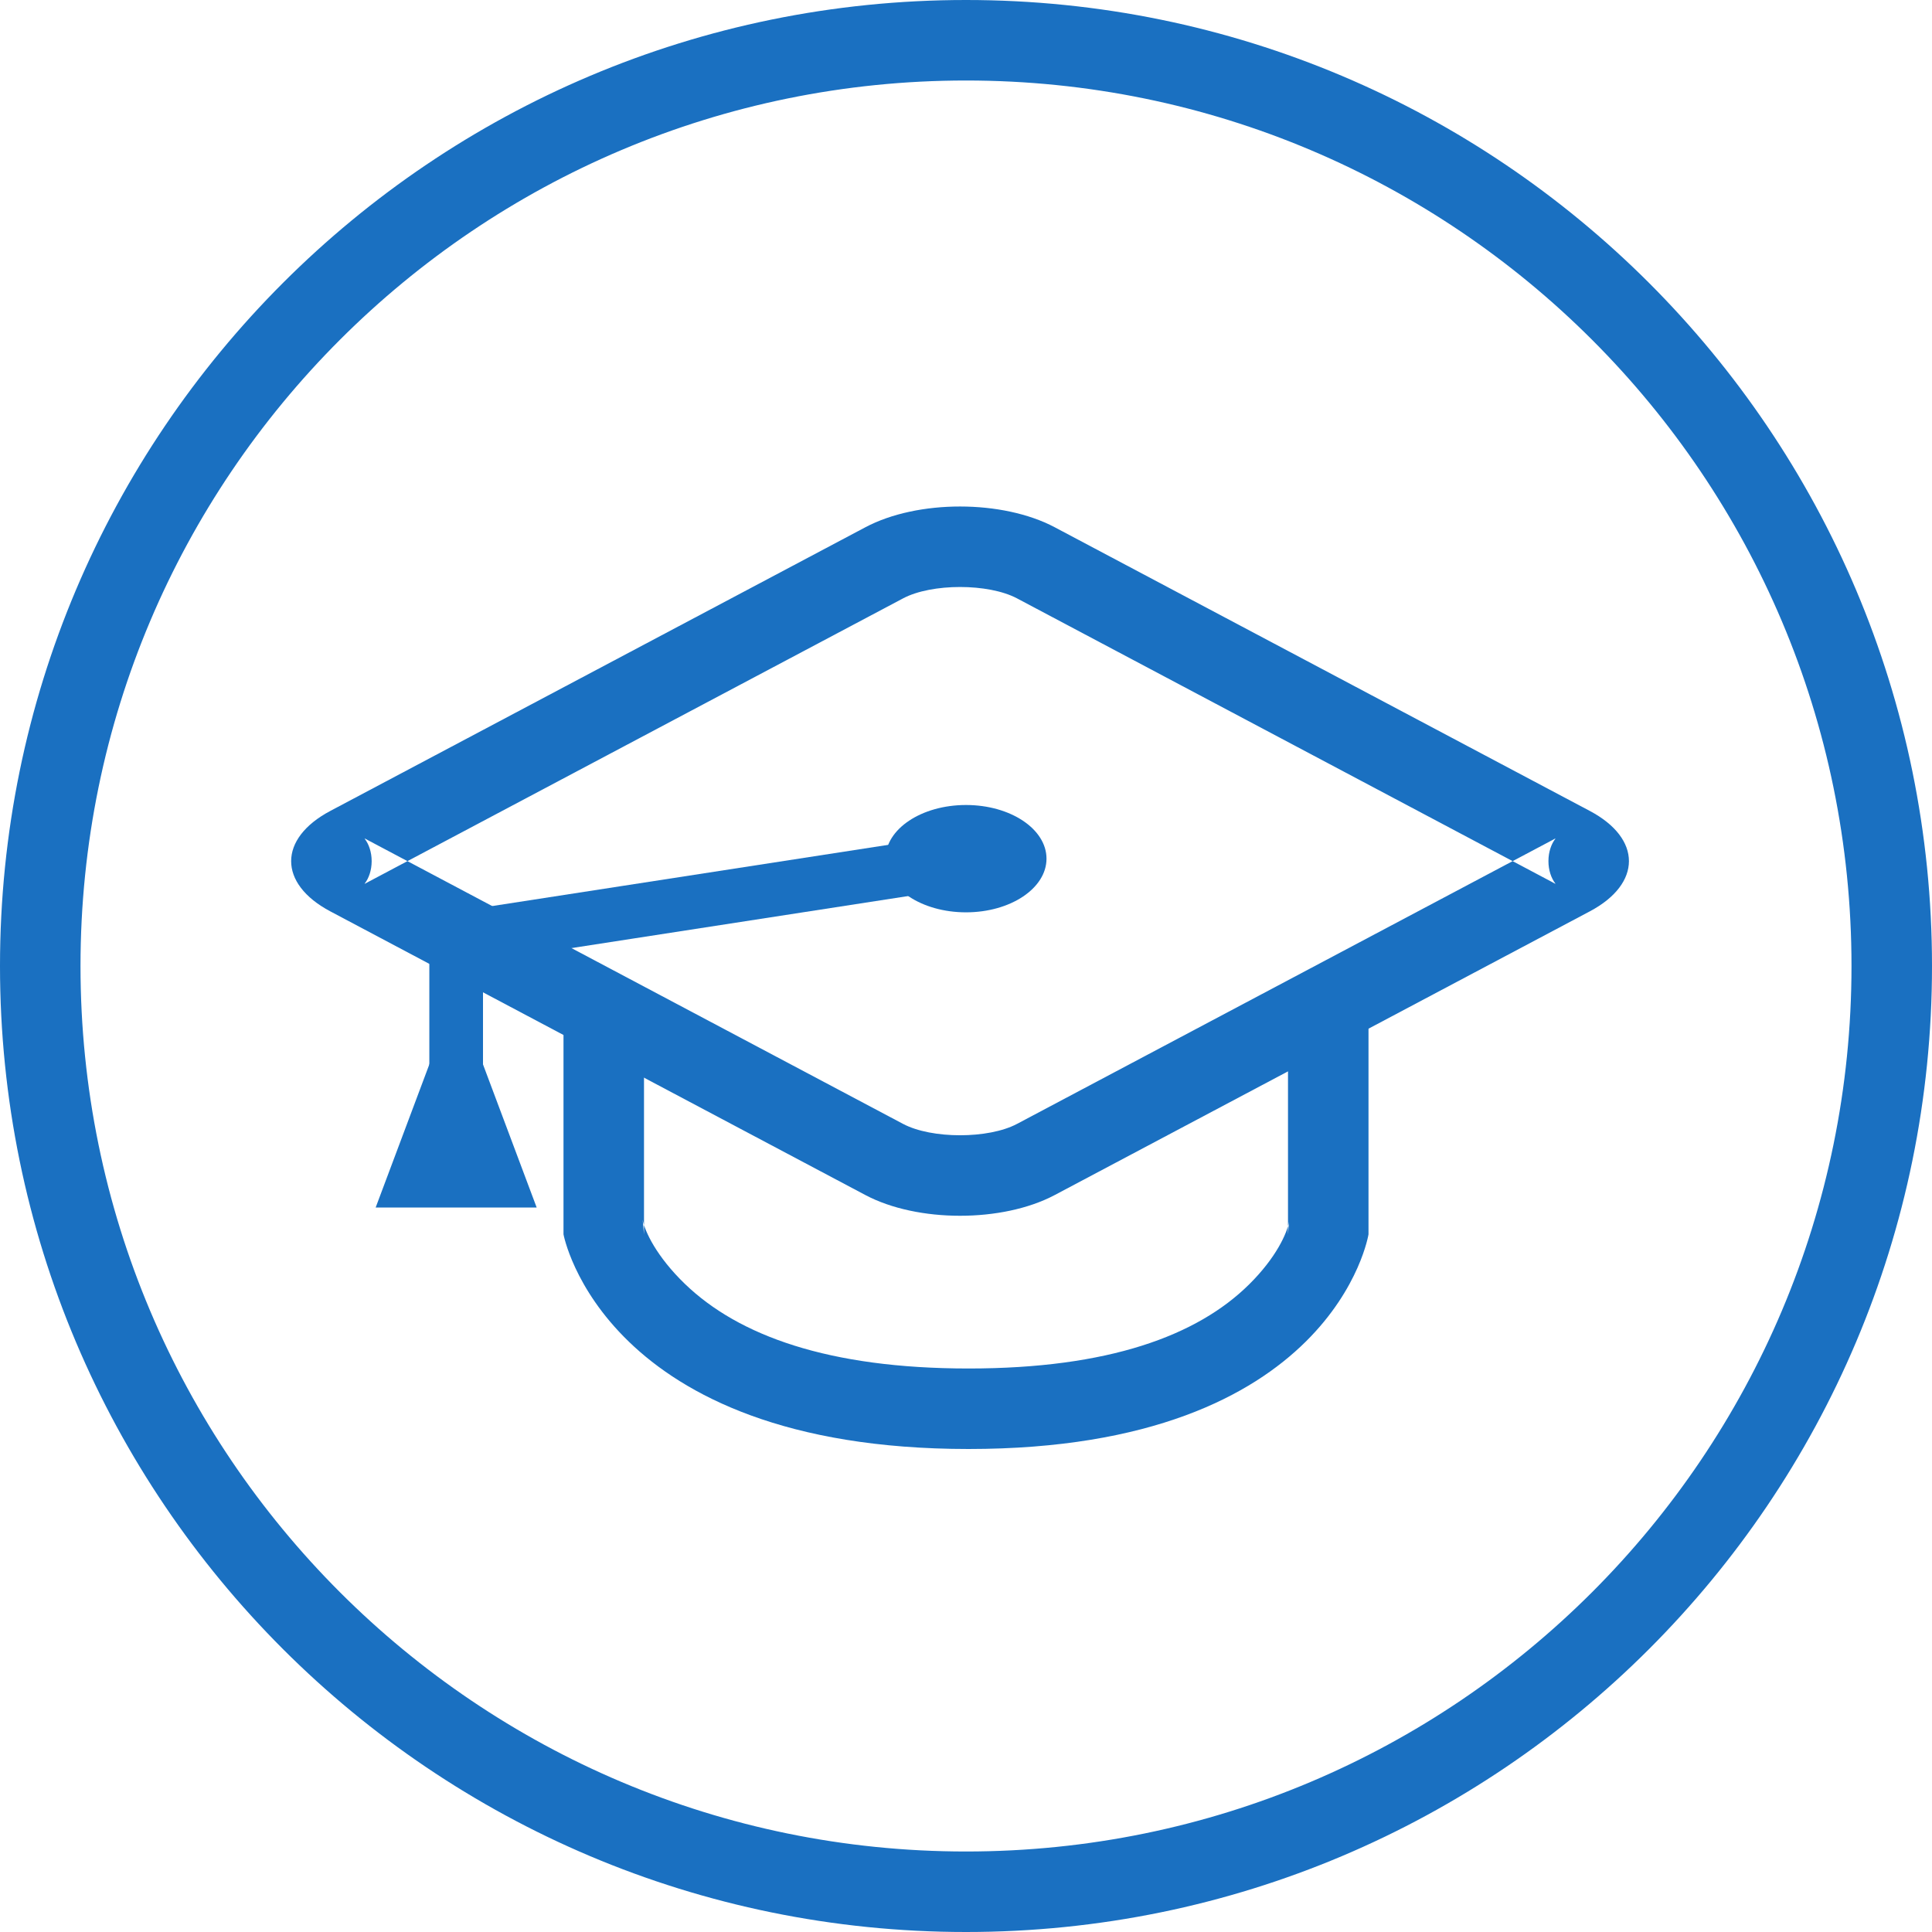
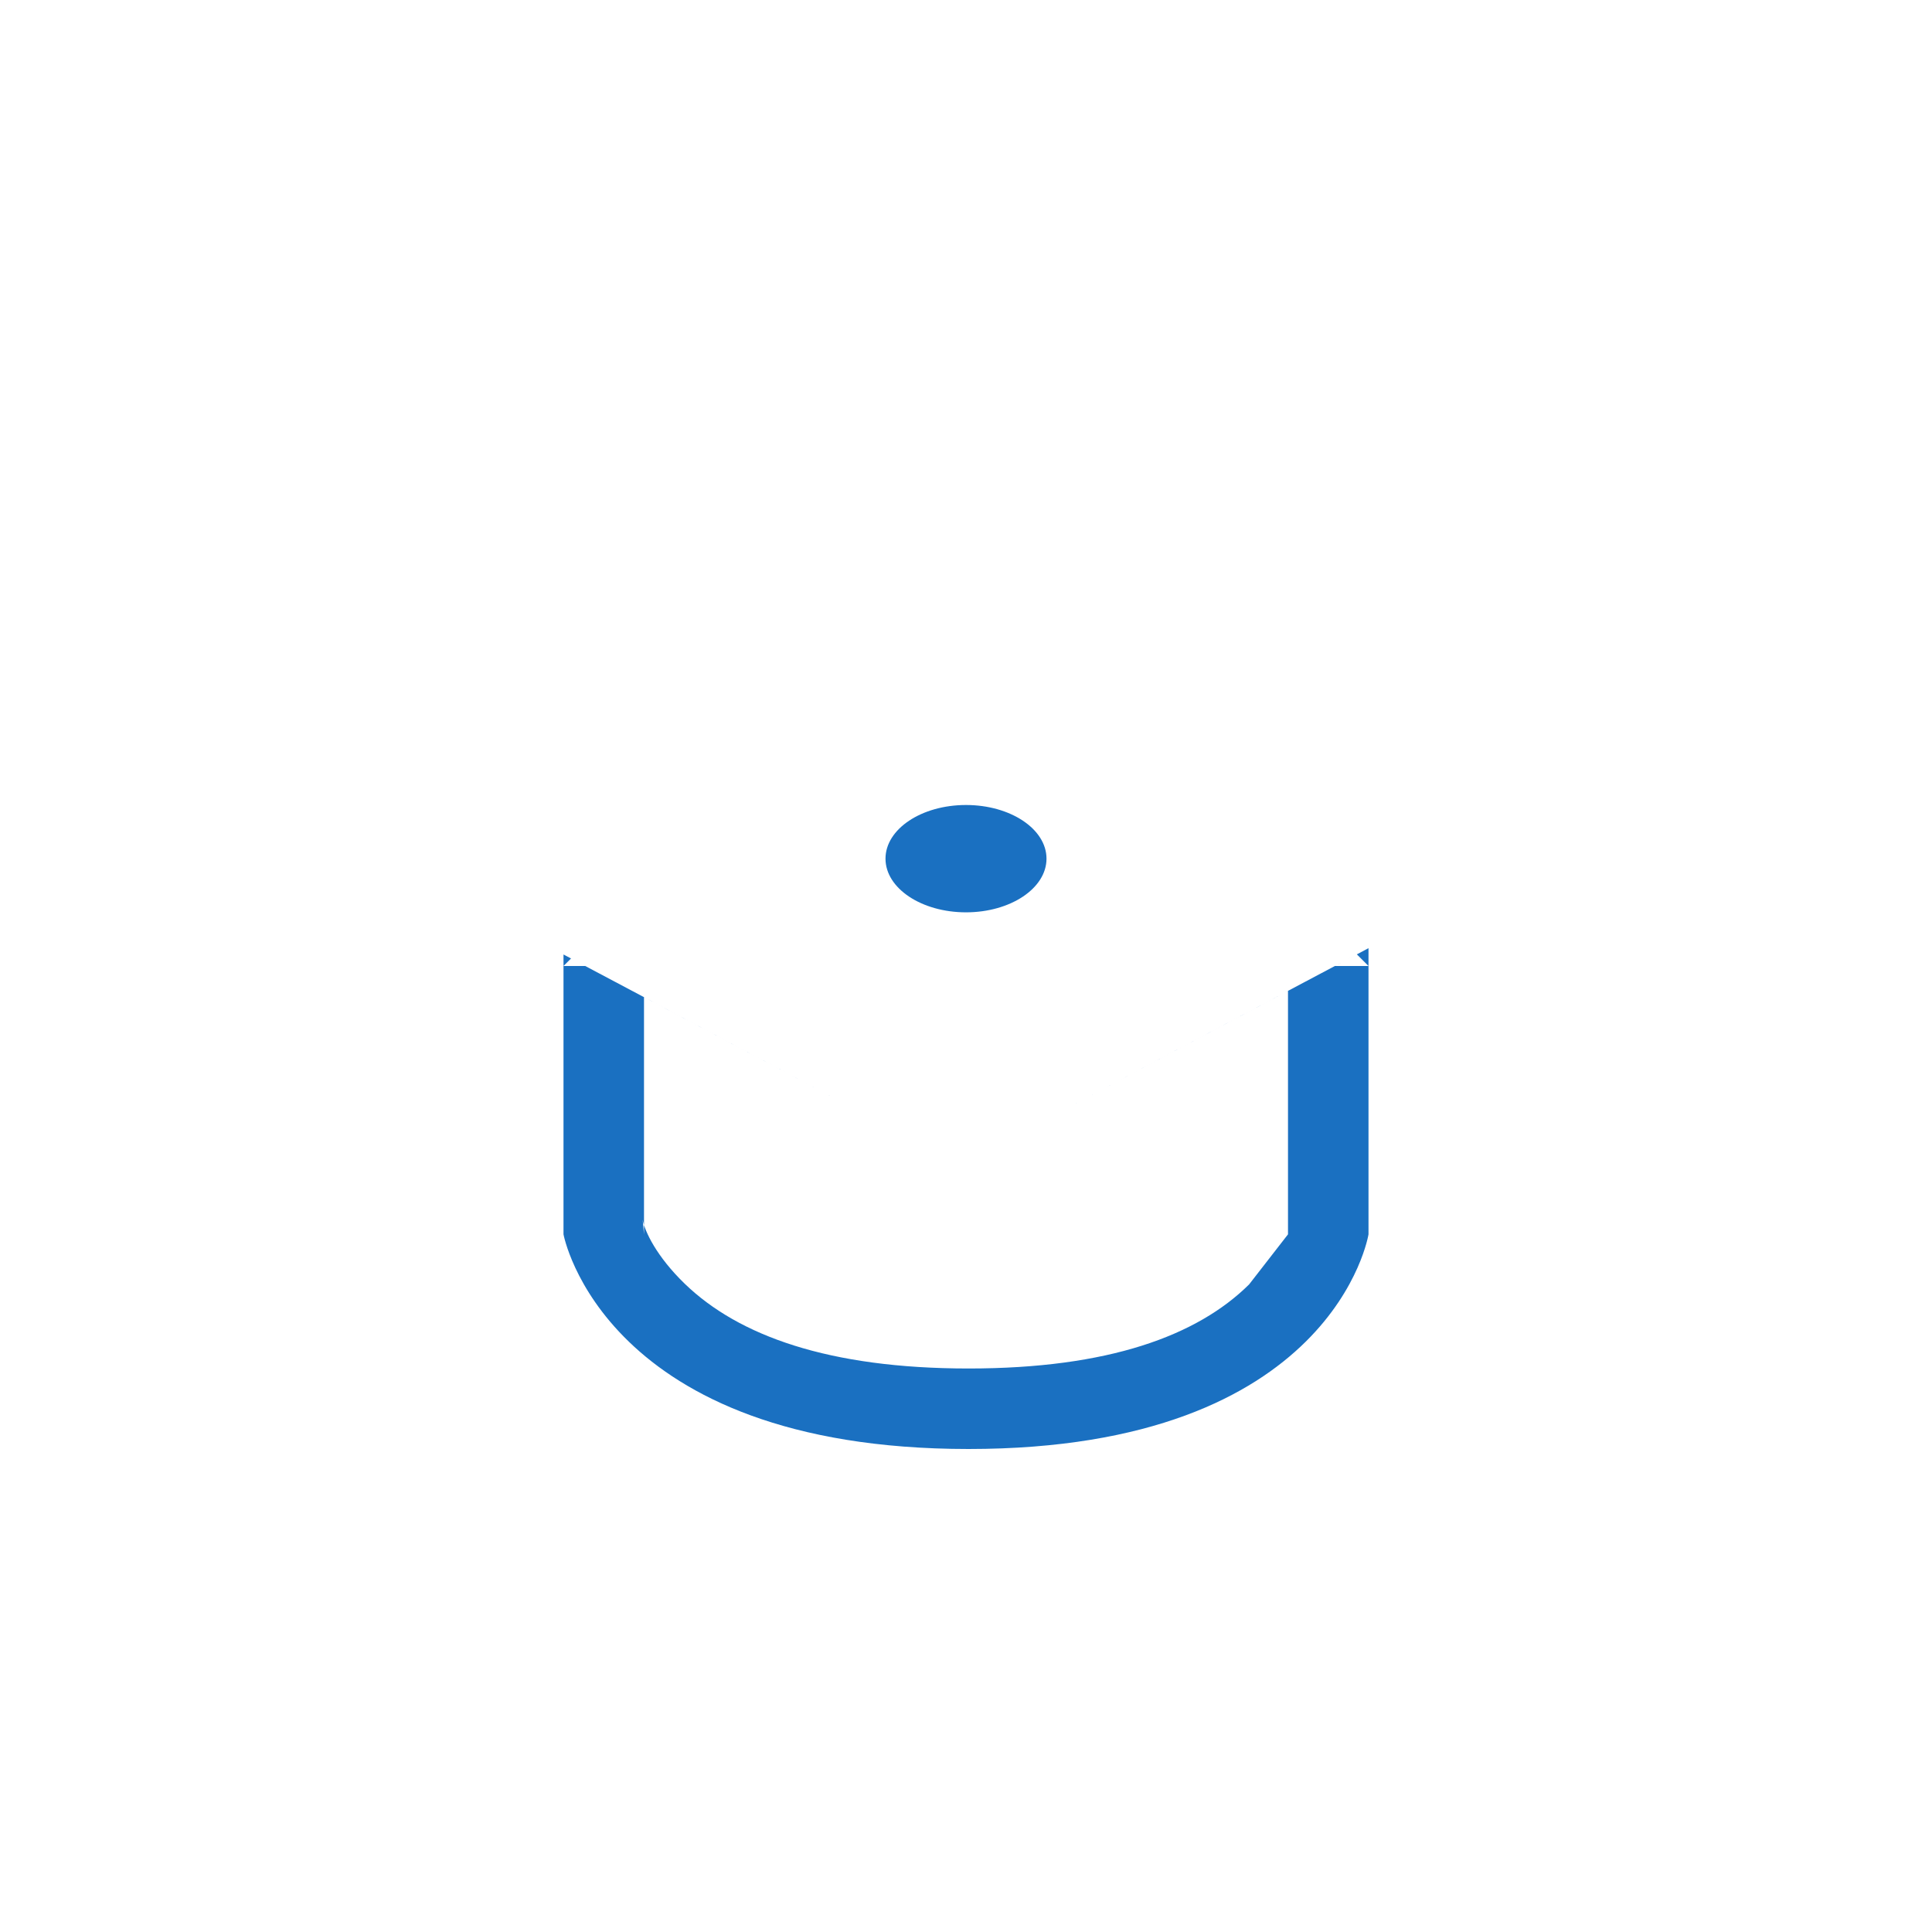
<svg xmlns="http://www.w3.org/2000/svg" width="72px" height="72px" viewBox="0 0 72 72" version="1.1">
  <title>icon_service_pttz</title>
  <desc>Created with Sketch.</desc>
  <defs />
  <g id="index_new" stroke="none" stroke-width="1" fill="none" fill-rule="evenodd">
    <g id="010-index" transform="translate(-140, -1175)" fill="#1A70C1">
      <g id="сервисы" transform="translate(129, 583)">
        <g id="Group-6" transform="translate(11, 129)">
          <g id="пттз" transform="translate(0, 462)">
            <g id="icon_service_pttz" transform="translate(0, 1)">
-               <path d="M36,69 L36,69 C54.225,69 69,54.225 69,36 C69,17.775 54.225,3 36,3 C17.775,3 3,17.775 3,36 C3,54.225 17.775,69 36,69 L36,69 Z M36,72 L36,72 C16.118,72 0,55.882 0,36 C0,16.118 16.118,0 36,0 C55.882,0 72,16.118 72,36 C72,55.882 55.882,72 36,72 L36,72 Z" id="Oval-7" />
-               <path d="M57.841,32.871 L57.841,32.871 L37.902,22.3 C36.837,21.735 34.721,21.734 33.654,22.3 L13.715,32.871 C13.6,32.932 13.568,32.958 13.6,32.916 C13.743,32.729 13.85,32.437 13.851,32.095 C13.851,31.752 13.744,31.458 13.6,31.269 C13.568,31.226 13.6,31.252 13.715,31.313 L33.654,41.884 C34.72,42.449 36.835,42.45 37.902,41.884 L57.841,31.313 C57.956,31.252 57.988,31.226 57.956,31.268 C57.813,31.456 57.706,31.748 57.706,32.089 C57.705,32.433 57.812,32.726 57.956,32.916 C57.989,32.958 57.957,32.933 57.841,32.871 L57.841,32.871 Z M59.247,30.221 C61.196,31.254 61.188,32.934 59.247,33.964 L39.308,44.535 C37.358,45.568 34.19,45.564 32.249,44.535 L12.31,33.964 C10.36,32.93 10.368,31.25 12.31,30.221 L32.249,19.65 C34.198,18.616 37.366,18.62 39.308,19.65 L59.247,30.221 L59.247,30.221 Z" id="Rectangle-257" />
-               <path d="M21.28,35.72 L21,36 L21.809,36 L21.28,35.72 Z M24,37.162 L24,46 L23.951,45.46 C24.029,45.889 24.466,46.824 25.52,47.843 C27.52,49.775 30.876,51 36.096,51 C41.306,51 44.615,49.781 46.55,47.867 C47.564,46.865 47.971,45.945 48.037,45.529 L48,46 L48,36.926 L39.308,41.535 C37.358,42.568 34.19,42.564 32.249,41.535 L24,37.162 Z M50.566,35.566 L51,36 L49.747,36 L50.566,35.566 Z M51,35.336 L51,46 C51,46 49.728,54 36.096,54 C22.463,54 21,46 21,46 L21,35.571 L32.249,41.535 C34.19,42.564 37.358,42.568 39.308,41.535 L51,35.336 Z" id="Combined-Shape" />
-               <path d="M35.993,31.038 L16.847,33.997 L16,34.128 L16,34.985 L16,42 L18,42 L18,34.985 L17.153,35.973 L36.298,33.014 L35.993,31.038 L35.993,31.038 Z" id="Path-405" />
-               <polygon id="Triangle-9" points="17 37 20 45 14 45 " />
+               <path d="M21.28,35.72 L21,36 L21.809,36 L21.28,35.72 Z M24,37.162 L24,46 L23.951,45.46 C24.029,45.889 24.466,46.824 25.52,47.843 C27.52,49.775 30.876,51 36.096,51 C41.306,51 44.615,49.781 46.55,47.867 L48,46 L48,36.926 L39.308,41.535 C37.358,42.568 34.19,42.564 32.249,41.535 L24,37.162 Z M50.566,35.566 L51,36 L49.747,36 L50.566,35.566 Z M51,35.336 L51,46 C51,46 49.728,54 36.096,54 C22.463,54 21,46 21,46 L21,35.571 L32.249,41.535 C34.19,42.564 37.358,42.568 39.308,41.535 L51,35.336 Z" id="Combined-Shape" />
              <ellipse id="Oval-72" cx="36" cy="32" rx="3" ry="2" />
            </g>
          </g>
        </g>
      </g>
    </g>
  </g>
</svg>